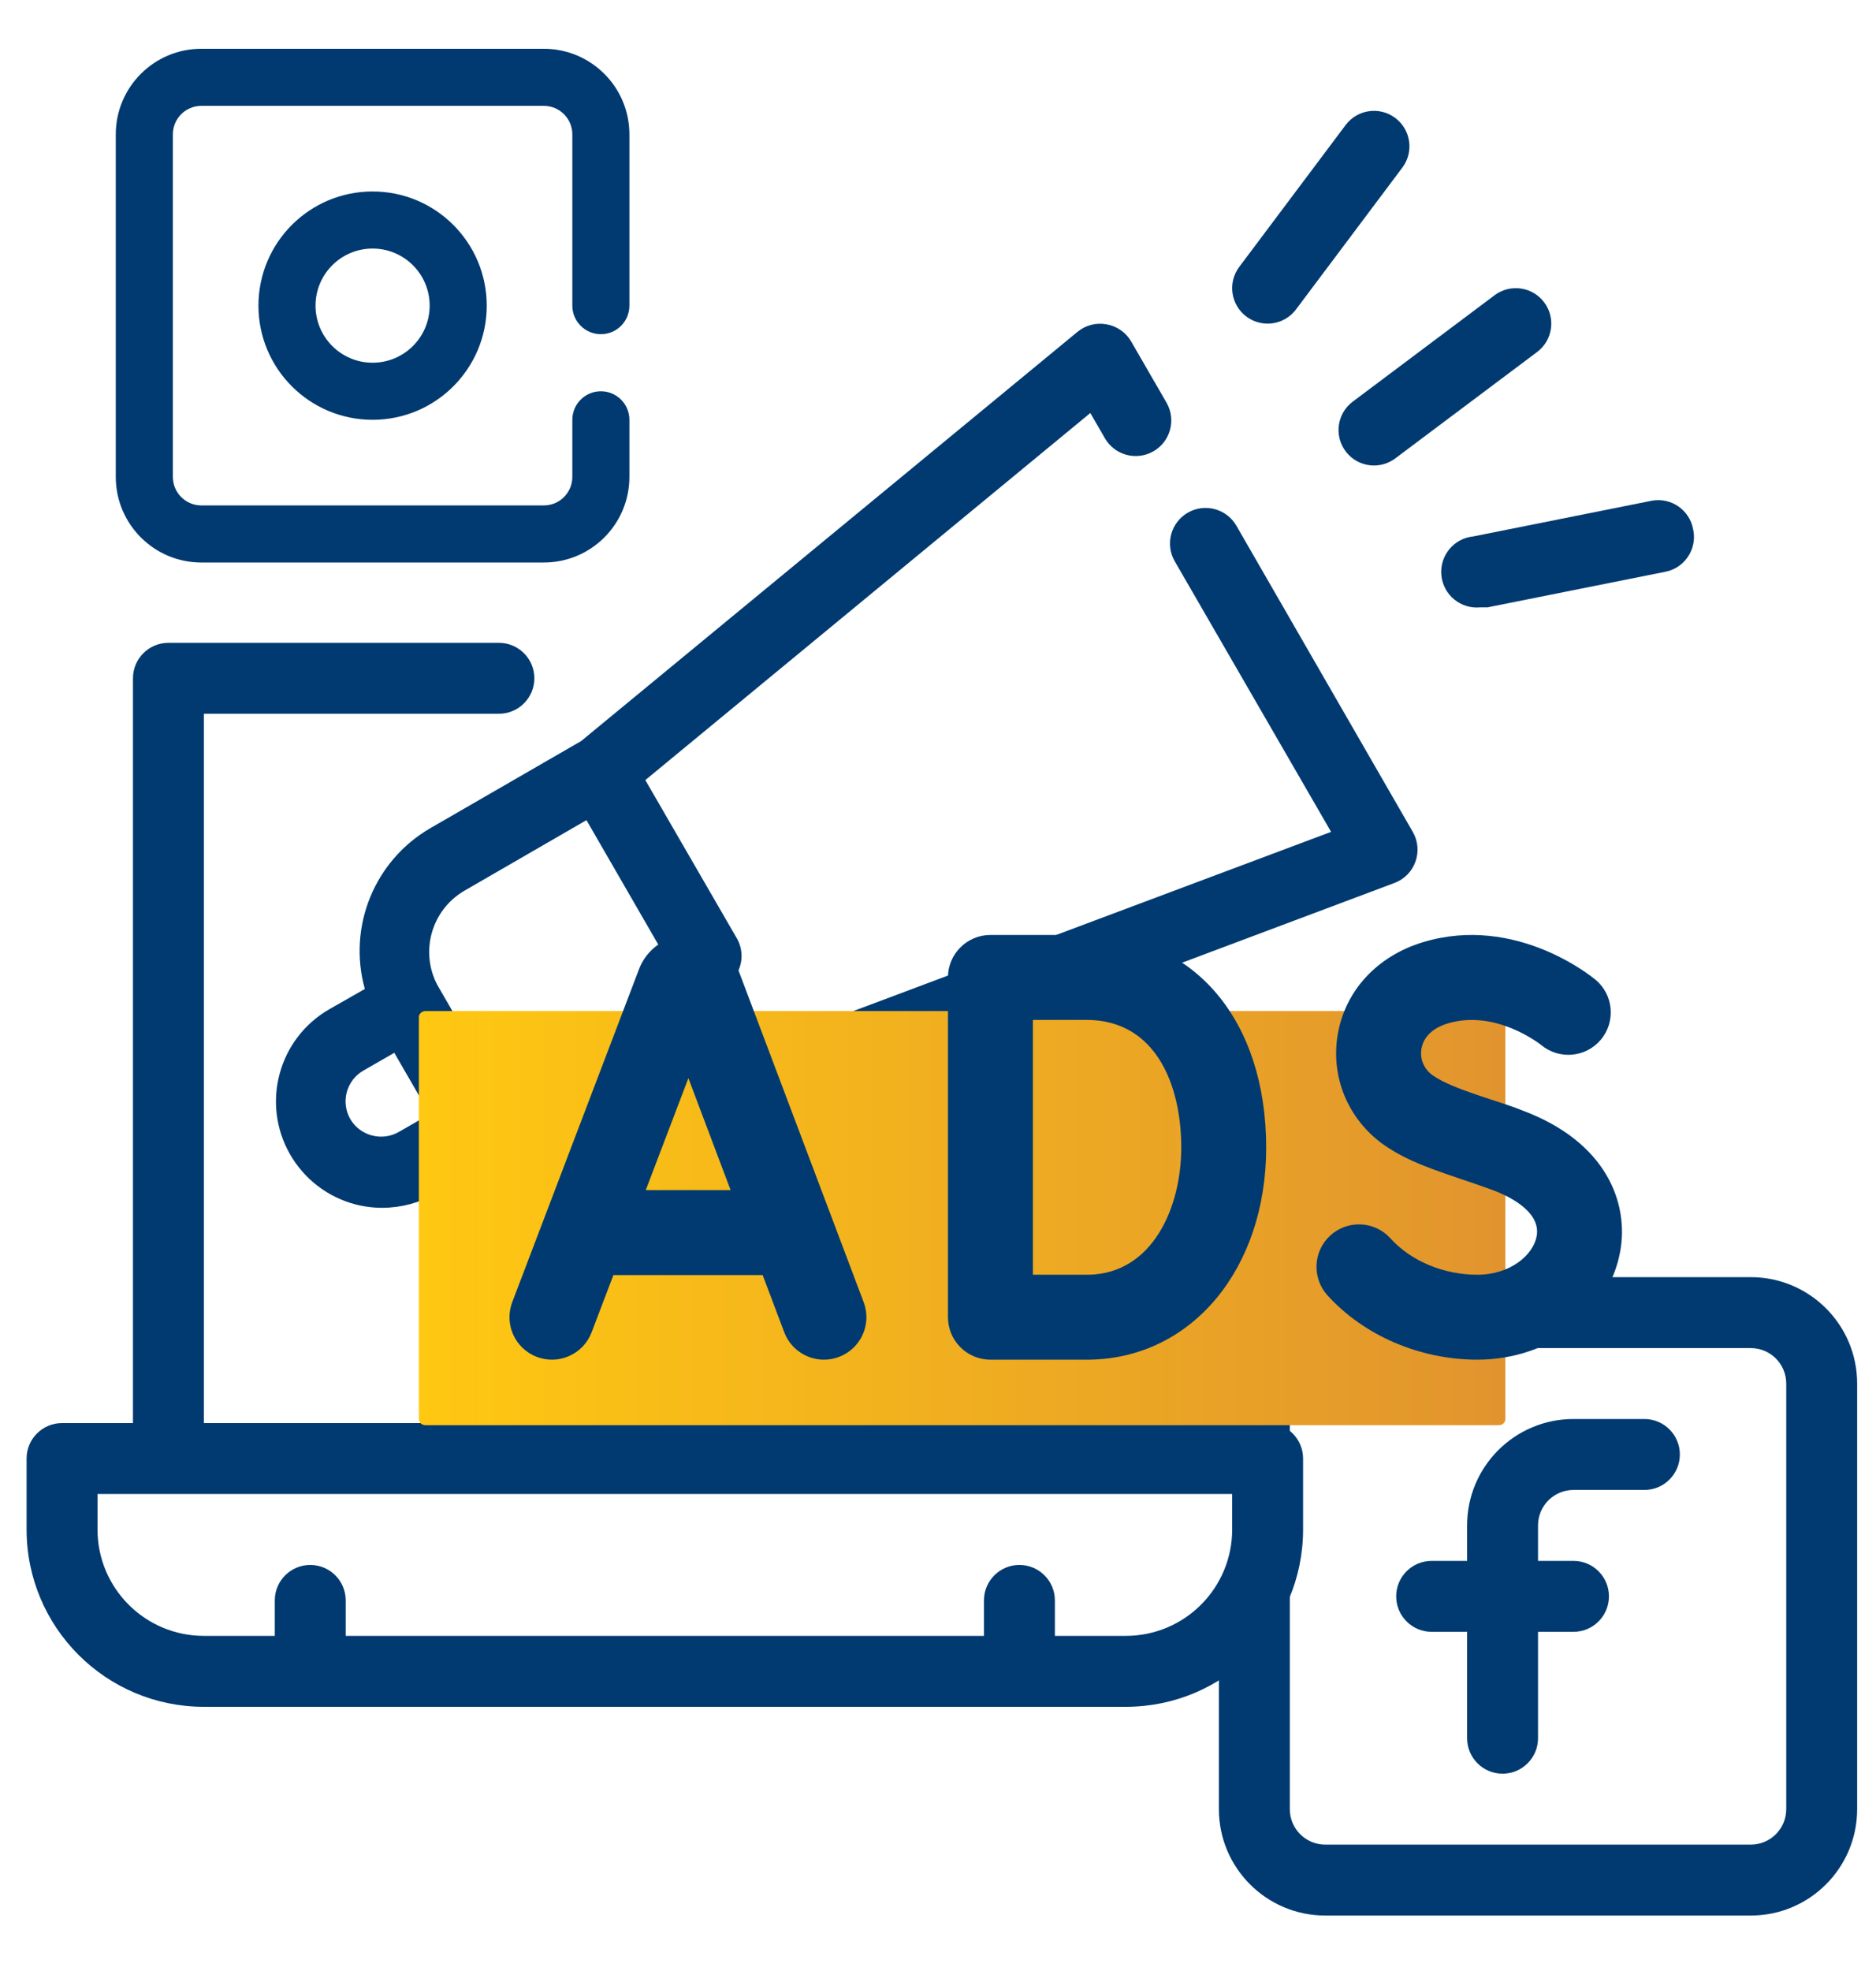
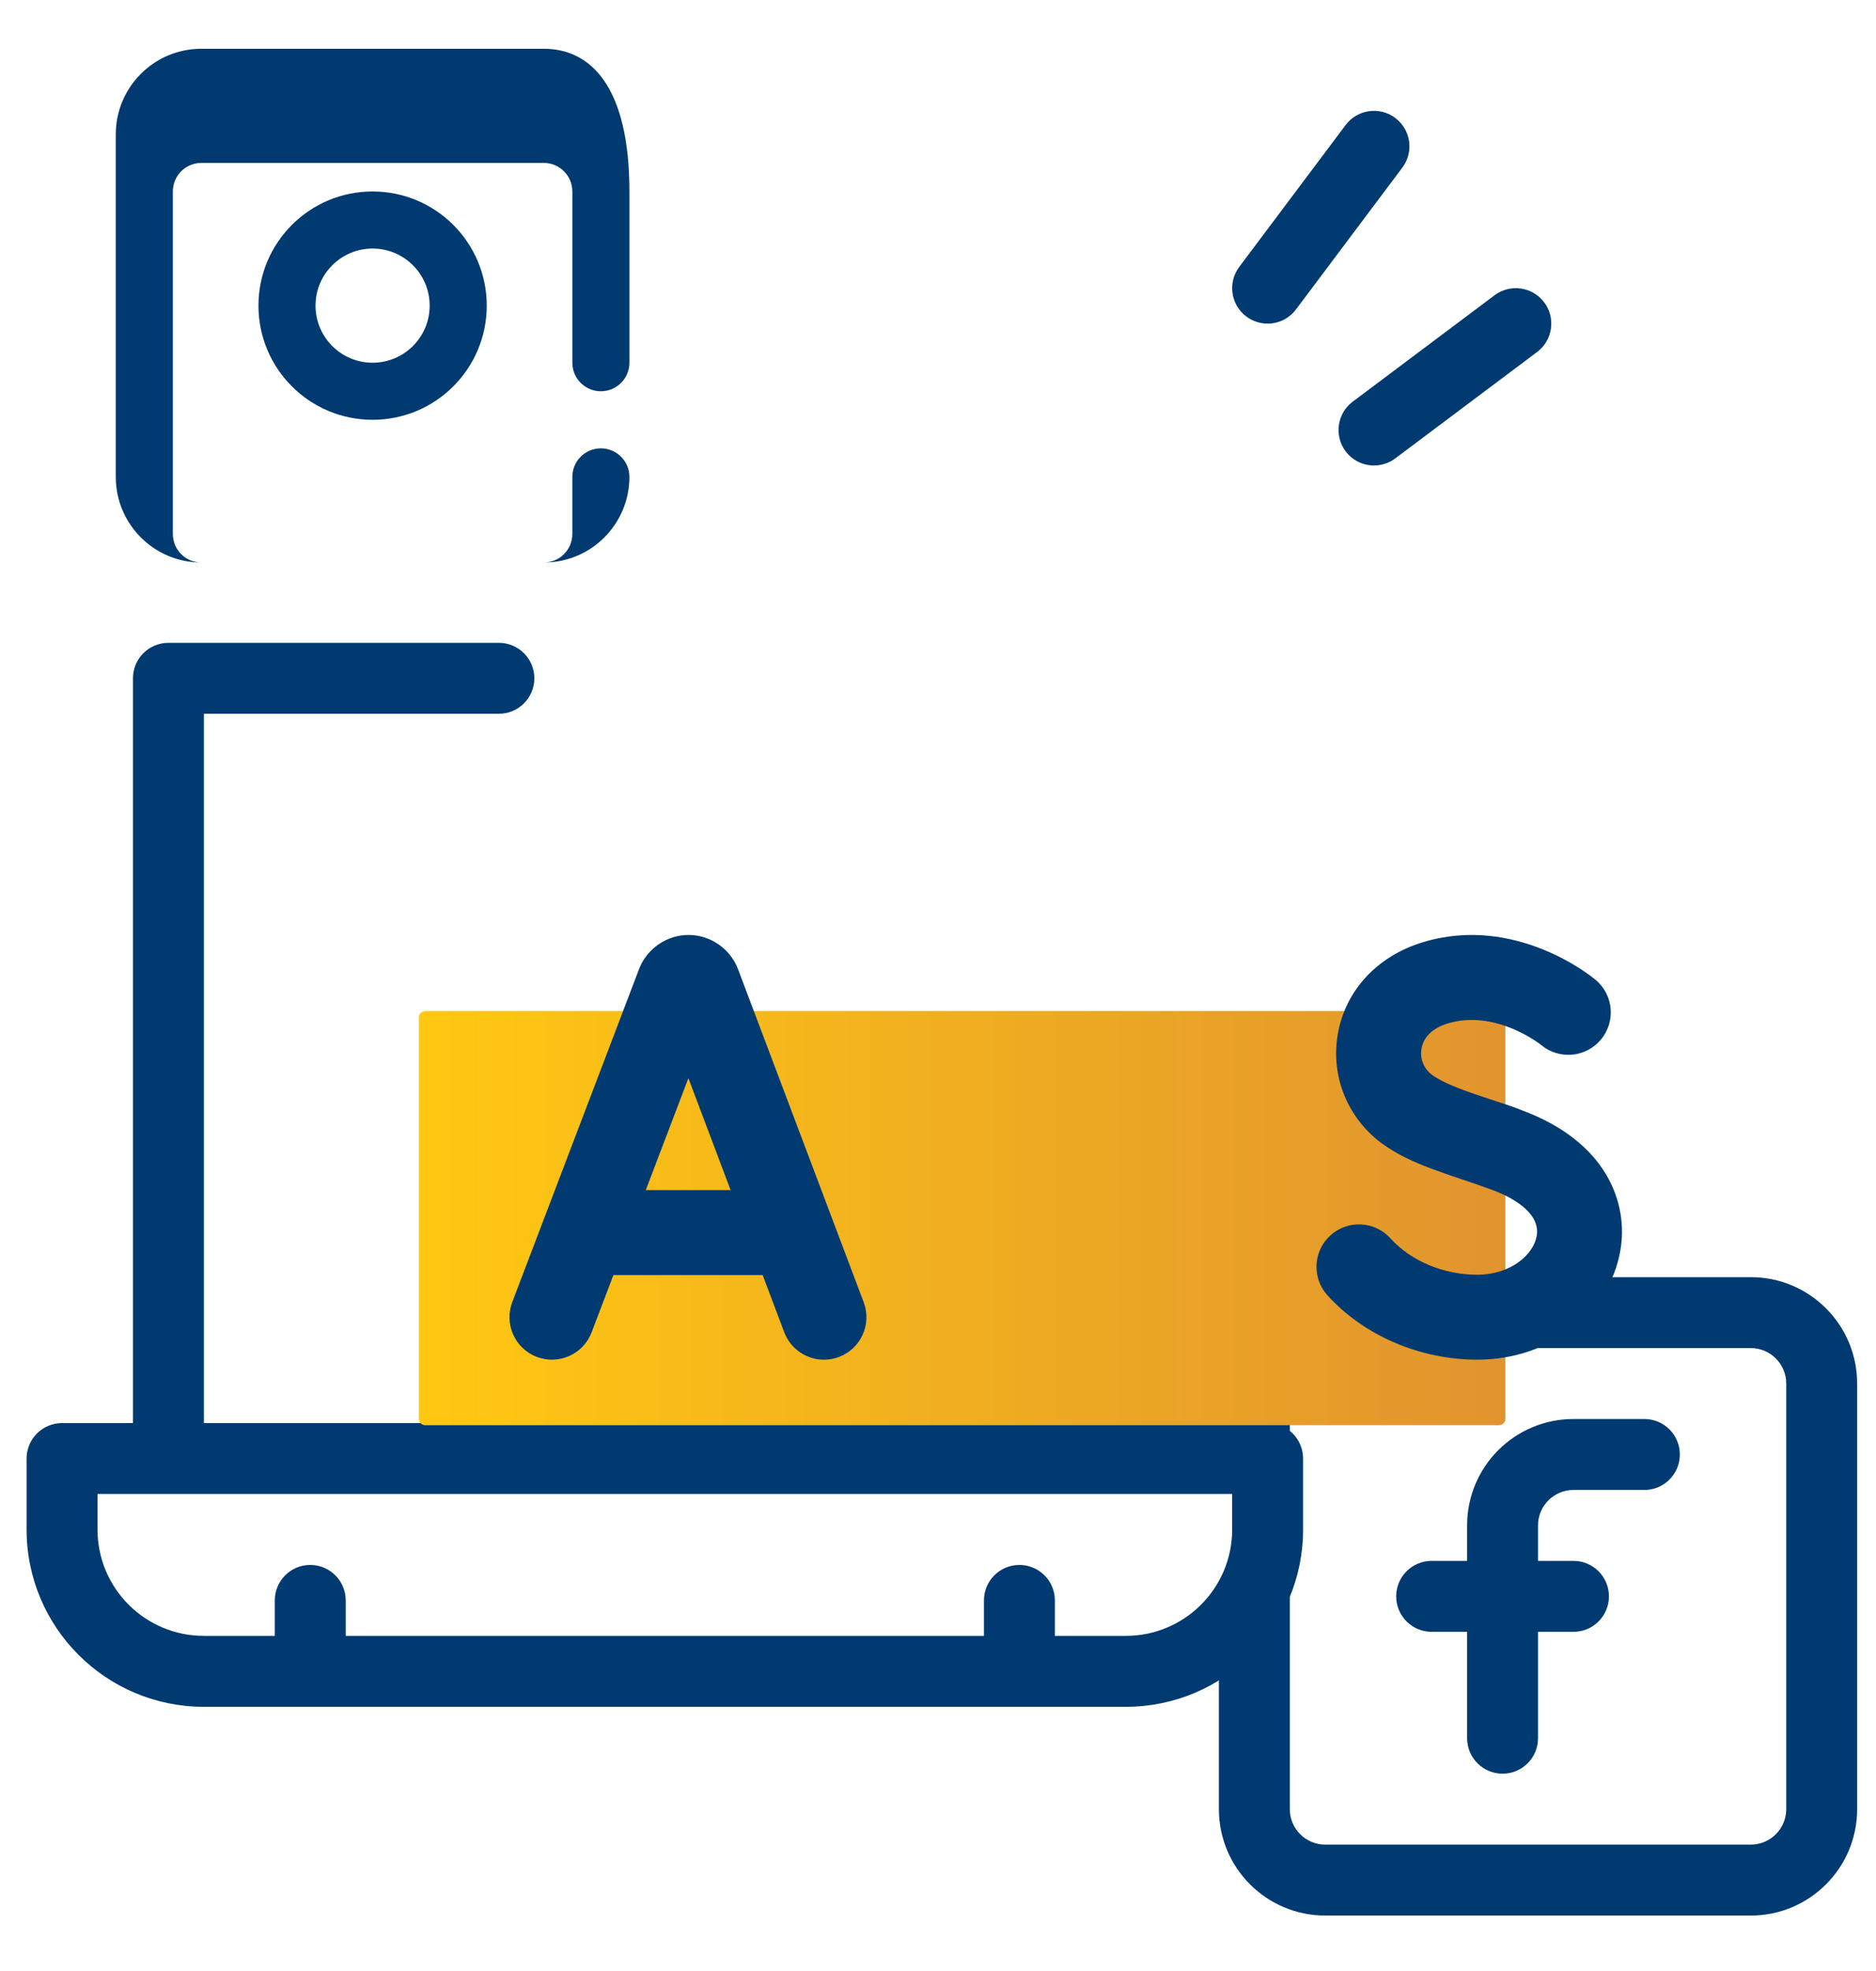
<svg xmlns="http://www.w3.org/2000/svg" id="Capa_1" x="0px" y="0px" width="423.261px" height="444.578px" viewBox="0 229.445 423.261 444.578" xml:space="preserve">
  <g>
    <path fill="#003A70" d="M355.007,565.53h16c4.418,0,8-3.581,8-8s-3.582-8-8-8h-16c-13.255,0-24,10.745-24,24v8h-8  c-4.419,0-8,3.581-8,8s3.581,8,8,8h8v24c0,4.419,3.581,8,8,8c4.418,0,8-3.581,8-8v-24h8c4.418,0,8-3.581,8-8s-3.582-8-8-8h-8v-8  C347.007,569.111,350.588,565.53,355.007,565.53z" />
    <path fill="#003A70" d="M395.007,517.53h-96c-13.255,0-24,10.745-24,24v16c0,4.419,3.581,8,8,8c4.418,0,8-3.581,8-8v-16  c0-4.419,3.581-8,8-8h96c4.418,0,8,3.581,8,8v96c0,4.419-3.582,8-8,8h-96c-4.419,0-8-3.581-8-8v-48c0-4.419-3.582-8-8-8  c-4.419,0-8,3.581-8,8v48c0,13.255,10.745,24,24,24h96c13.254,0,24-10.745,24-24v-96  C419.007,528.275,408.261,517.53,395.007,517.53z" />
  </g>
  <g>
    <path fill="#003A70" d="M58.312,298.387c0,14.223,11.529,25.752,25.752,25.752c14.222,0,25.752-11.529,25.752-25.752  c0-14.222-11.53-25.752-25.752-25.752C69.841,272.635,58.312,284.165,58.312,298.387z M96.94,298.387  c0,7.111-5.765,12.876-12.876,12.876c-7.111,0-12.876-5.765-12.876-12.876s5.765-12.876,12.876-12.876  C91.175,285.511,96.94,291.276,96.94,298.387z" />
-     <path fill="#003A70" d="M122.692,240.445H45.435c-10.667,0-19.314,8.647-19.314,19.314v77.257c0,10.667,8.647,19.314,19.314,19.314  h77.257c10.666,0,19.314-8.647,19.314-19.314v-12.876c0-3.555-2.883-6.438-6.438-6.438c-3.556,0-6.438,2.883-6.438,6.438v12.876  c0,3.555-2.883,6.438-6.438,6.438H45.435c-3.556,0-6.438-2.883-6.438-6.438v-77.257c0-3.555,2.882-6.438,6.438-6.438h77.257  c3.555,0,6.438,2.883,6.438,6.438v38.628c0,3.556,2.882,6.438,6.438,6.438c3.555,0,6.438-2.882,6.438-6.438v-38.628  C142.006,249.092,133.358,240.445,122.692,240.445z" />
+     <path fill="#003A70" d="M122.692,240.445H45.435c-10.667,0-19.314,8.647-19.314,19.314v77.257c0,10.667,8.647,19.314,19.314,19.314  h77.257c10.666,0,19.314-8.647,19.314-19.314c0-3.555-2.883-6.438-6.438-6.438c-3.556,0-6.438,2.883-6.438,6.438v12.876  c0,3.555-2.883,6.438-6.438,6.438H45.435c-3.556,0-6.438-2.883-6.438-6.438v-77.257c0-3.555,2.882-6.438,6.438-6.438h77.257  c3.555,0,6.438,2.883,6.438,6.438v38.628c0,3.556,2.882,6.438,6.438,6.438c3.555,0,6.438-2.882,6.438-6.438v-38.628  C142.006,249.092,133.358,240.445,122.692,240.445z" />
  </g>
  <g>
    <path fill="#003A70" d="M286,550.445h-16v-78.4c0-4.418-3.582-8-8-8c-4.419,0-8,3.582-8,8v78.4H46v-160h66.56c4.419,0,8-3.582,8-8  s-3.581-8-8-8H38c-4.419,0-8,3.582-8,8v168H14c-4.419,0-8,3.582-8,8v16c0,22.092,17.908,40,40,40h208c22.091,0,40-17.908,40-40v-16  C294,554.027,290.418,550.445,286,550.445z M278,574.445c0,13.255-10.745,24-24,24h-16v-8c0-4.418-3.582-8-8-8  c-4.419,0-8,3.582-8,8v8H78v-8c0-4.418-3.582-8-8-8c-4.419,0-8,3.582-8,8v8H46c-13.255,0-24-10.745-24-24v-8h256V574.445z" />
    <path fill="#003A70" d="M286,302.445c2.518,0,4.889-1.186,6.399-3.2l24-32c2.648-3.537,1.927-8.551-1.609-11.198  c-3.533-2.645-8.54-1.93-11.19,1.599l-24,32c-2.65,3.534-1.935,8.549,1.601,11.2C282.585,301.883,284.269,302.445,286,302.445z" />
    <path fill="#003A70" d="M303.6,331.245c1.511,2.015,3.882,3.2,6.4,3.2c1.73,0,3.415-0.562,4.8-1.6l32-24  c3.534-2.651,4.251-7.666,1.6-11.2c-2.651-3.535-7.665-4.251-11.2-1.6l-32,24C301.665,322.696,300.948,327.71,303.6,331.245  L303.6,331.245z" />
-     <path fill="#003A70" d="M382,348.845c-0.78-4.35-4.938-7.243-9.287-6.463c-0.104,0.019-0.209,0.04-0.313,0.063l-40,8  c-4.418,0.441-7.642,4.382-7.2,8.8c0.442,4.419,4.382,7.642,8.801,7.2h1.6l40-8c4.349-0.779,7.242-4.938,6.463-9.286  C382.043,349.054,382.023,348.949,382,348.845z" />
-     <path fill="#003A70" d="M278.96,348.044c-2.209-3.844-7.116-5.169-10.96-2.959c-3.844,2.209-5.169,7.116-2.96,10.959l35.279,61.041  l-128,48c0,0,0,0-0.56,0h-0.64l-20.801,12l-13.84,8c-3.68,2.127-8.055,2.703-12.16,1.6c-4.083-1.104-7.563-3.778-9.68-7.44  l-16-27.68c-3.907-7.519-1.276-16.779,6-21.12l27.68-16l20,34.641c1.436,2.484,4.091,4.011,6.96,4  c4.419,0.018,8.015-3.551,8.032-7.969c0.006-1.415-0.364-2.807-1.072-4.031l-20.64-35.681l100.4-82.8l3.279,5.68  c2.21,3.844,7.116,5.169,10.96,2.96c3.845-2.209,5.17-7.116,2.961-10.96l-8-13.84c-1.188-2.029-3.206-3.433-5.521-3.84  c-2.327-0.439-4.729,0.176-6.56,1.68l-112,92.32l-34.08,19.68c-12.578,7.326-18.627,22.219-14.721,36.24l-8,4.561  c-11.494,6.6-15.461,21.27-8.86,32.764c3.183,5.543,8.445,9.587,14.621,11.236c2.035,0.539,4.134,0.808,6.239,0.799  c4.209-0.018,8.342-1.119,12-3.199l8-4.561c3.844,3.971,8.677,6.842,14,8.32c2.734,0.765,5.562,1.142,8.4,1.12  c5.623,0.013,11.147-1.479,16-4.32l6.96-4l16,27.761c6.62,11.445,21.252,15.381,32.72,8.799  c11.485-6.617,15.431-21.291,8.813-32.776c-0.004-0.008-0.009-0.015-0.013-0.022l-14.561-25.36l120-45.04  c2.202-0.828,3.929-2.584,4.72-4.801c0.788-2.189,0.584-4.613-0.56-6.64L278.96,348.044z M90,484.765  c-1.84,1.063-4.027,1.352-6.08,0.8c-2.05-0.532-3.805-1.856-4.88-3.681c-1.064-1.84-1.352-4.027-0.801-6.08  c0.552-2.063,1.906-3.82,3.761-4.879l6.96-4l8,13.84L90,484.765z M195.28,507.166c1.064,1.84,1.352,4.027,0.801,6.079  c-0.571,2.034-1.923,3.759-3.761,4.8c-3.803,2.186-8.655,0.9-10.88-2.88l-16-27.76l13.28-7.601h0.64L195.28,507.166z" />
  </g>
  <linearGradient id="SVGID_1_" gradientUnits="userSpaceOnUse" x1="94.508" y1="504.22" x2="339.635" y2="504.22">
    <stop offset="0" style="stop-color:#FFC812" />
    <stop offset="1" style="stop-color:#E1942E" />
  </linearGradient>
  <path fill="url(#SVGID_1_)" d="M339.635,549.557c0,0.756-0.666,1.368-1.486,1.368H95.994c-0.82,0-1.486-0.612-1.486-1.368v-90.674 c0-0.757,0.666-1.368,1.486-1.368h242.155c0.82,0,1.486,0.611,1.486,1.368V549.557z" />
  <g>
    <path fill="#003A70" d="M155.344,440.342c-4.921,0-9.404,3.089-11.159,7.69l-28.609,75.122c-1.883,4.943,0.6,10.479,5.543,12.362  c4.947,1.887,10.479-0.601,12.361-5.543l4.919-12.915h33.673l4.864,12.888c1.45,3.838,5.094,6.201,8.967,6.201  c1.123,0,2.267-0.198,3.379-0.62c4.95-1.866,7.45-7.395,5.581-12.345l-28.346-75.113  C164.773,443.447,160.281,440.342,155.344,440.342L155.344,440.342z M145.696,497.898l9.616-25.25l9.529,25.25H145.696z" />
-     <path fill="#003A70" d="M223.458,440.342c-5.29,0-9.58,4.287-9.58,9.58v76.642c0,5.291,4.29,9.58,9.58,9.58  c0.041-0.001,21.769,0.002,22.456-0.001c23.039-0.402,39.76-20.53,39.76-47.857c0-28.677-16.301-47.943-40.564-47.943H223.458z   M266.514,488.286c0,13.622-6.528,28.395-20.858,28.698h-12.619v-57.48h12.073C260.891,459.503,266.514,474.373,266.514,488.286  L266.514,488.286z" />
    <path fill="#003A70" d="M333.312,516.984c-7.618,0-14.949-3.068-19.608-8.213c-3.553-3.921-9.611-4.22-13.532-0.666  c-3.921,3.554-4.22,9.611-0.666,13.532c8.233,9.084,20.871,14.507,33.807,14.507c16.153,0,29.717-10.307,32.251-24.507  c1.909-10.687-2.943-24.646-22.279-31.779c-5.017-2.071-15.349-4.588-20.02-7.831c-1.992-1.432-2.952-3.674-2.563-5.991  c0.448-2.682,2.555-4.718,5.936-5.735c10.787-3.25,20.787,4.633,21.089,4.873c4.05,3.36,10.06,2.826,13.45-1.207  c3.404-4.051,2.881-10.095-1.17-13.499c-0.724-0.608-17.956-14.821-38.898-8.515c-10.426,3.142-17.644,10.965-19.308,20.929  c-1.591,9.535,2.347,19,10.276,24.703c6.633,4.702,14.463,6.584,24.574,10.25c3.36,1.241,11.067,4.737,10.05,10.435  C345.935,512.553,340.719,516.984,333.312,516.984L333.312,516.984z" />
  </g>
</svg>